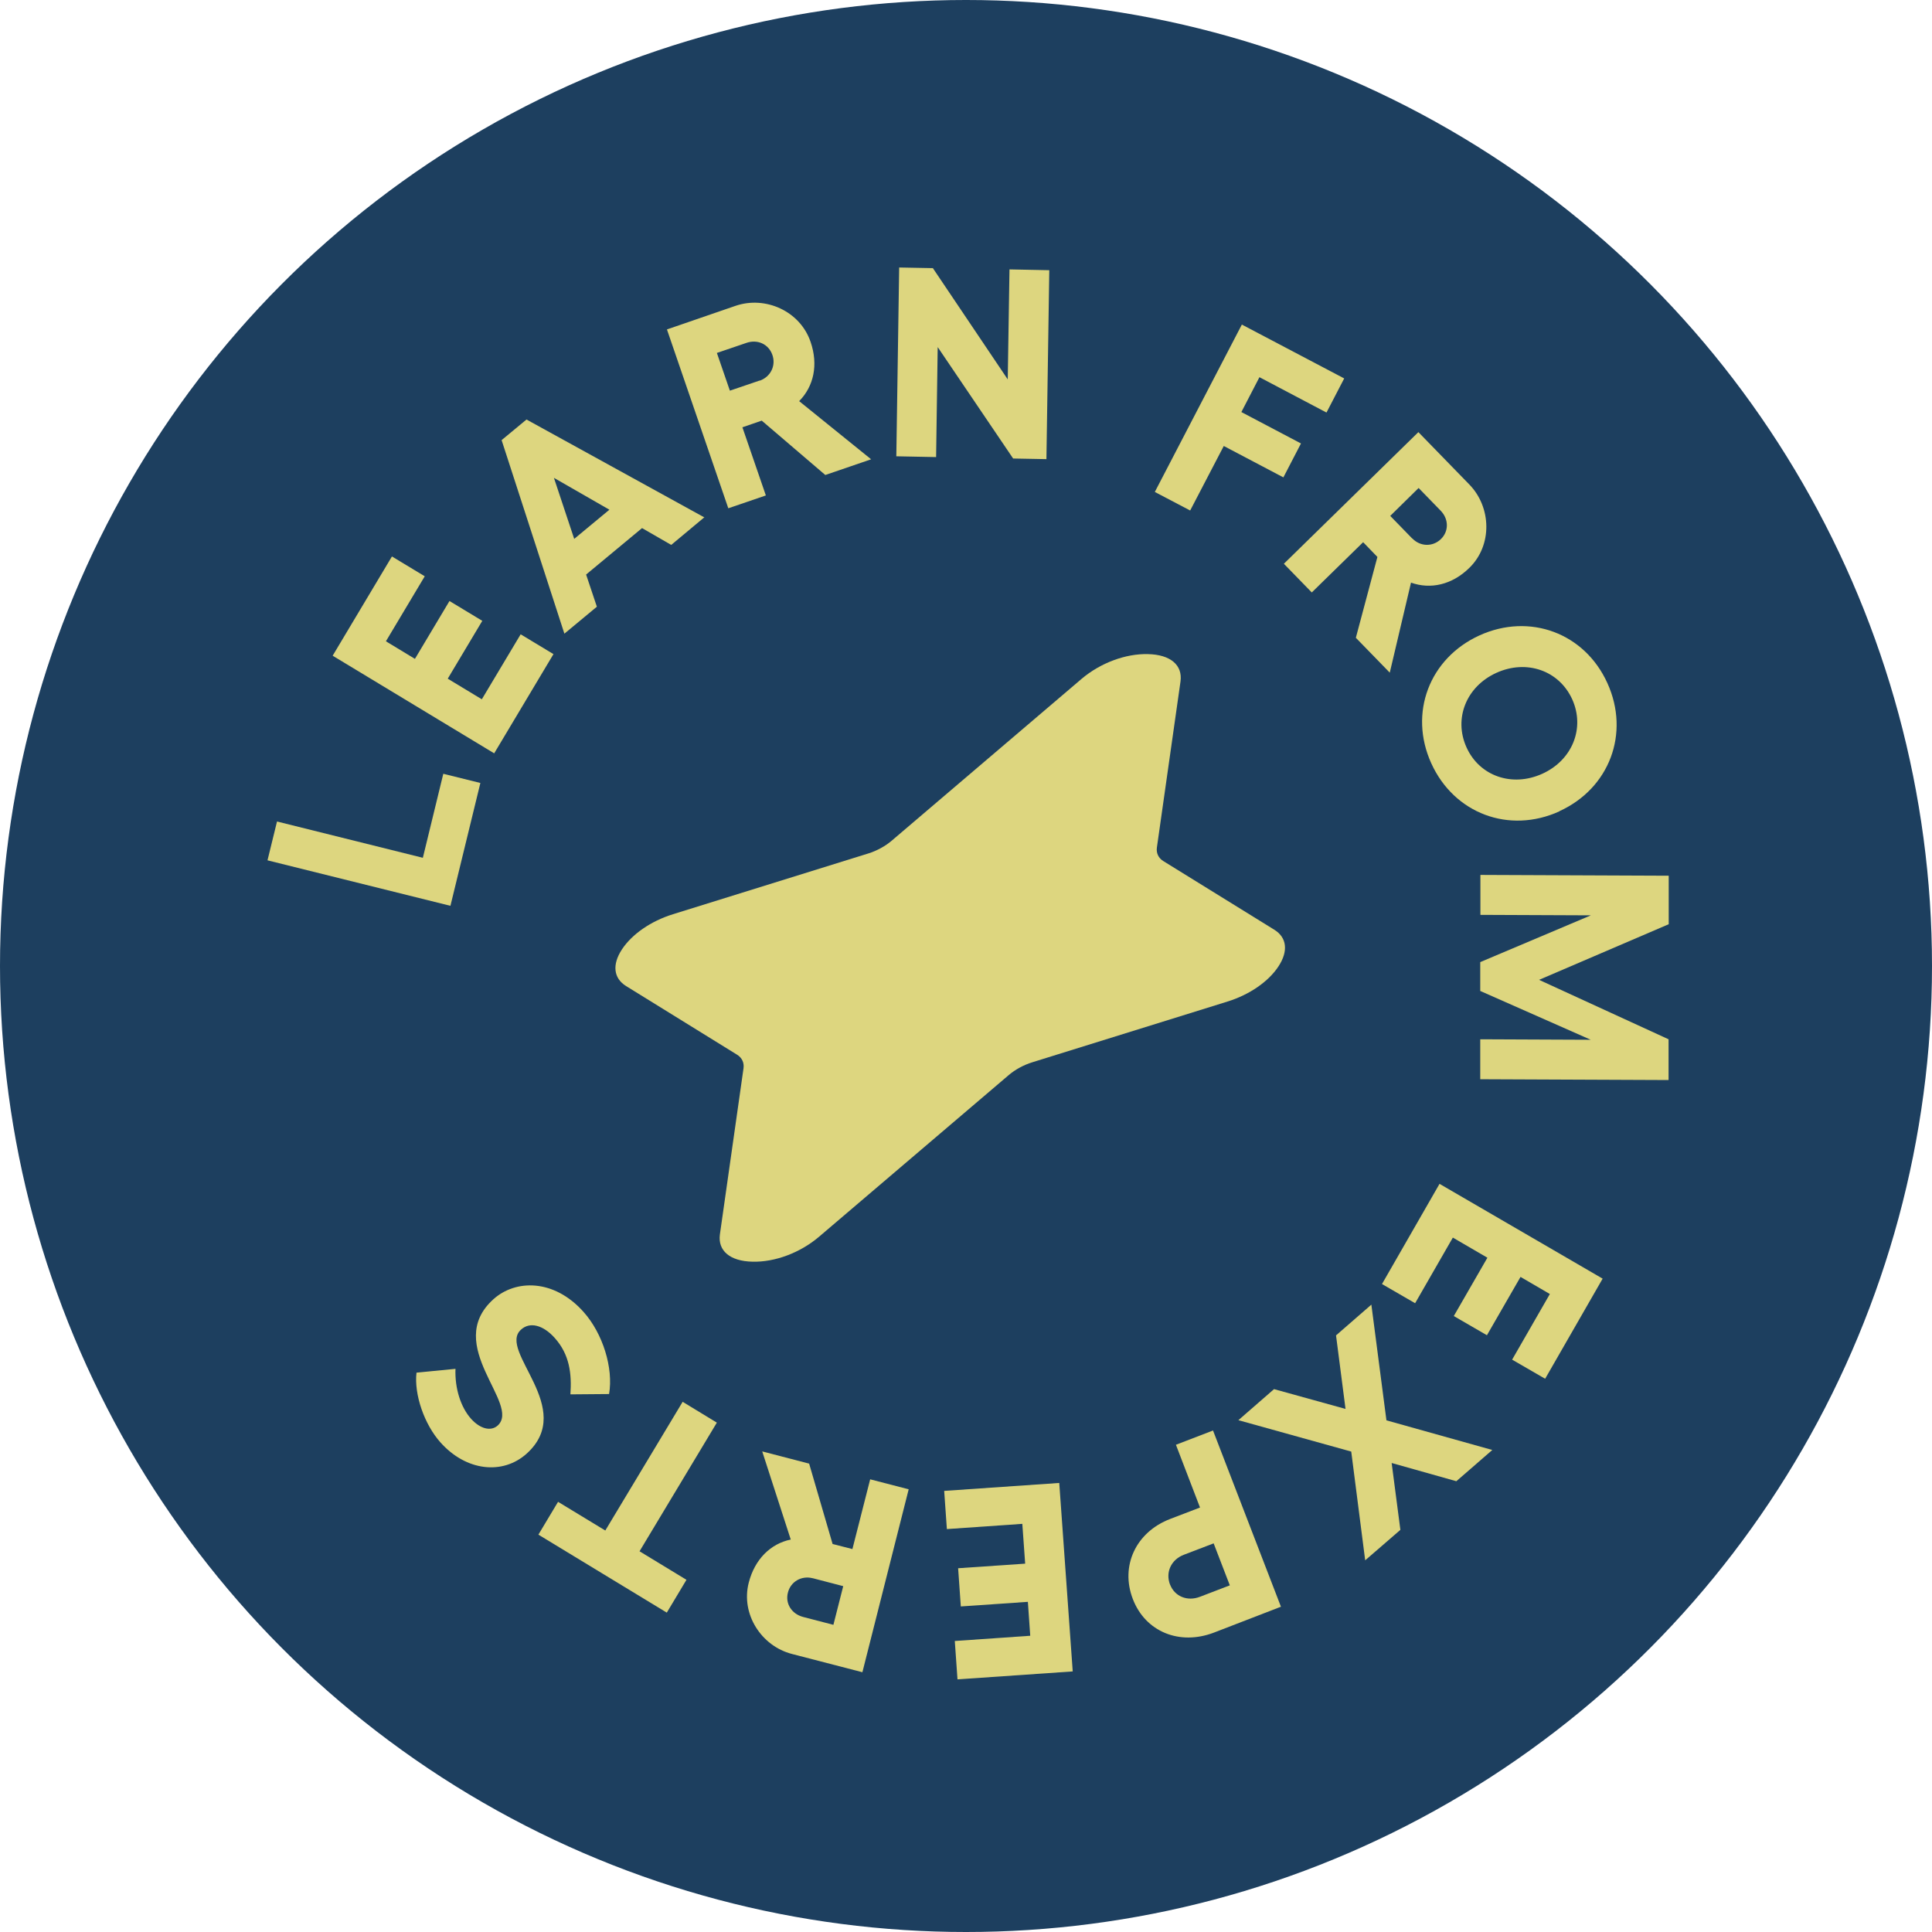
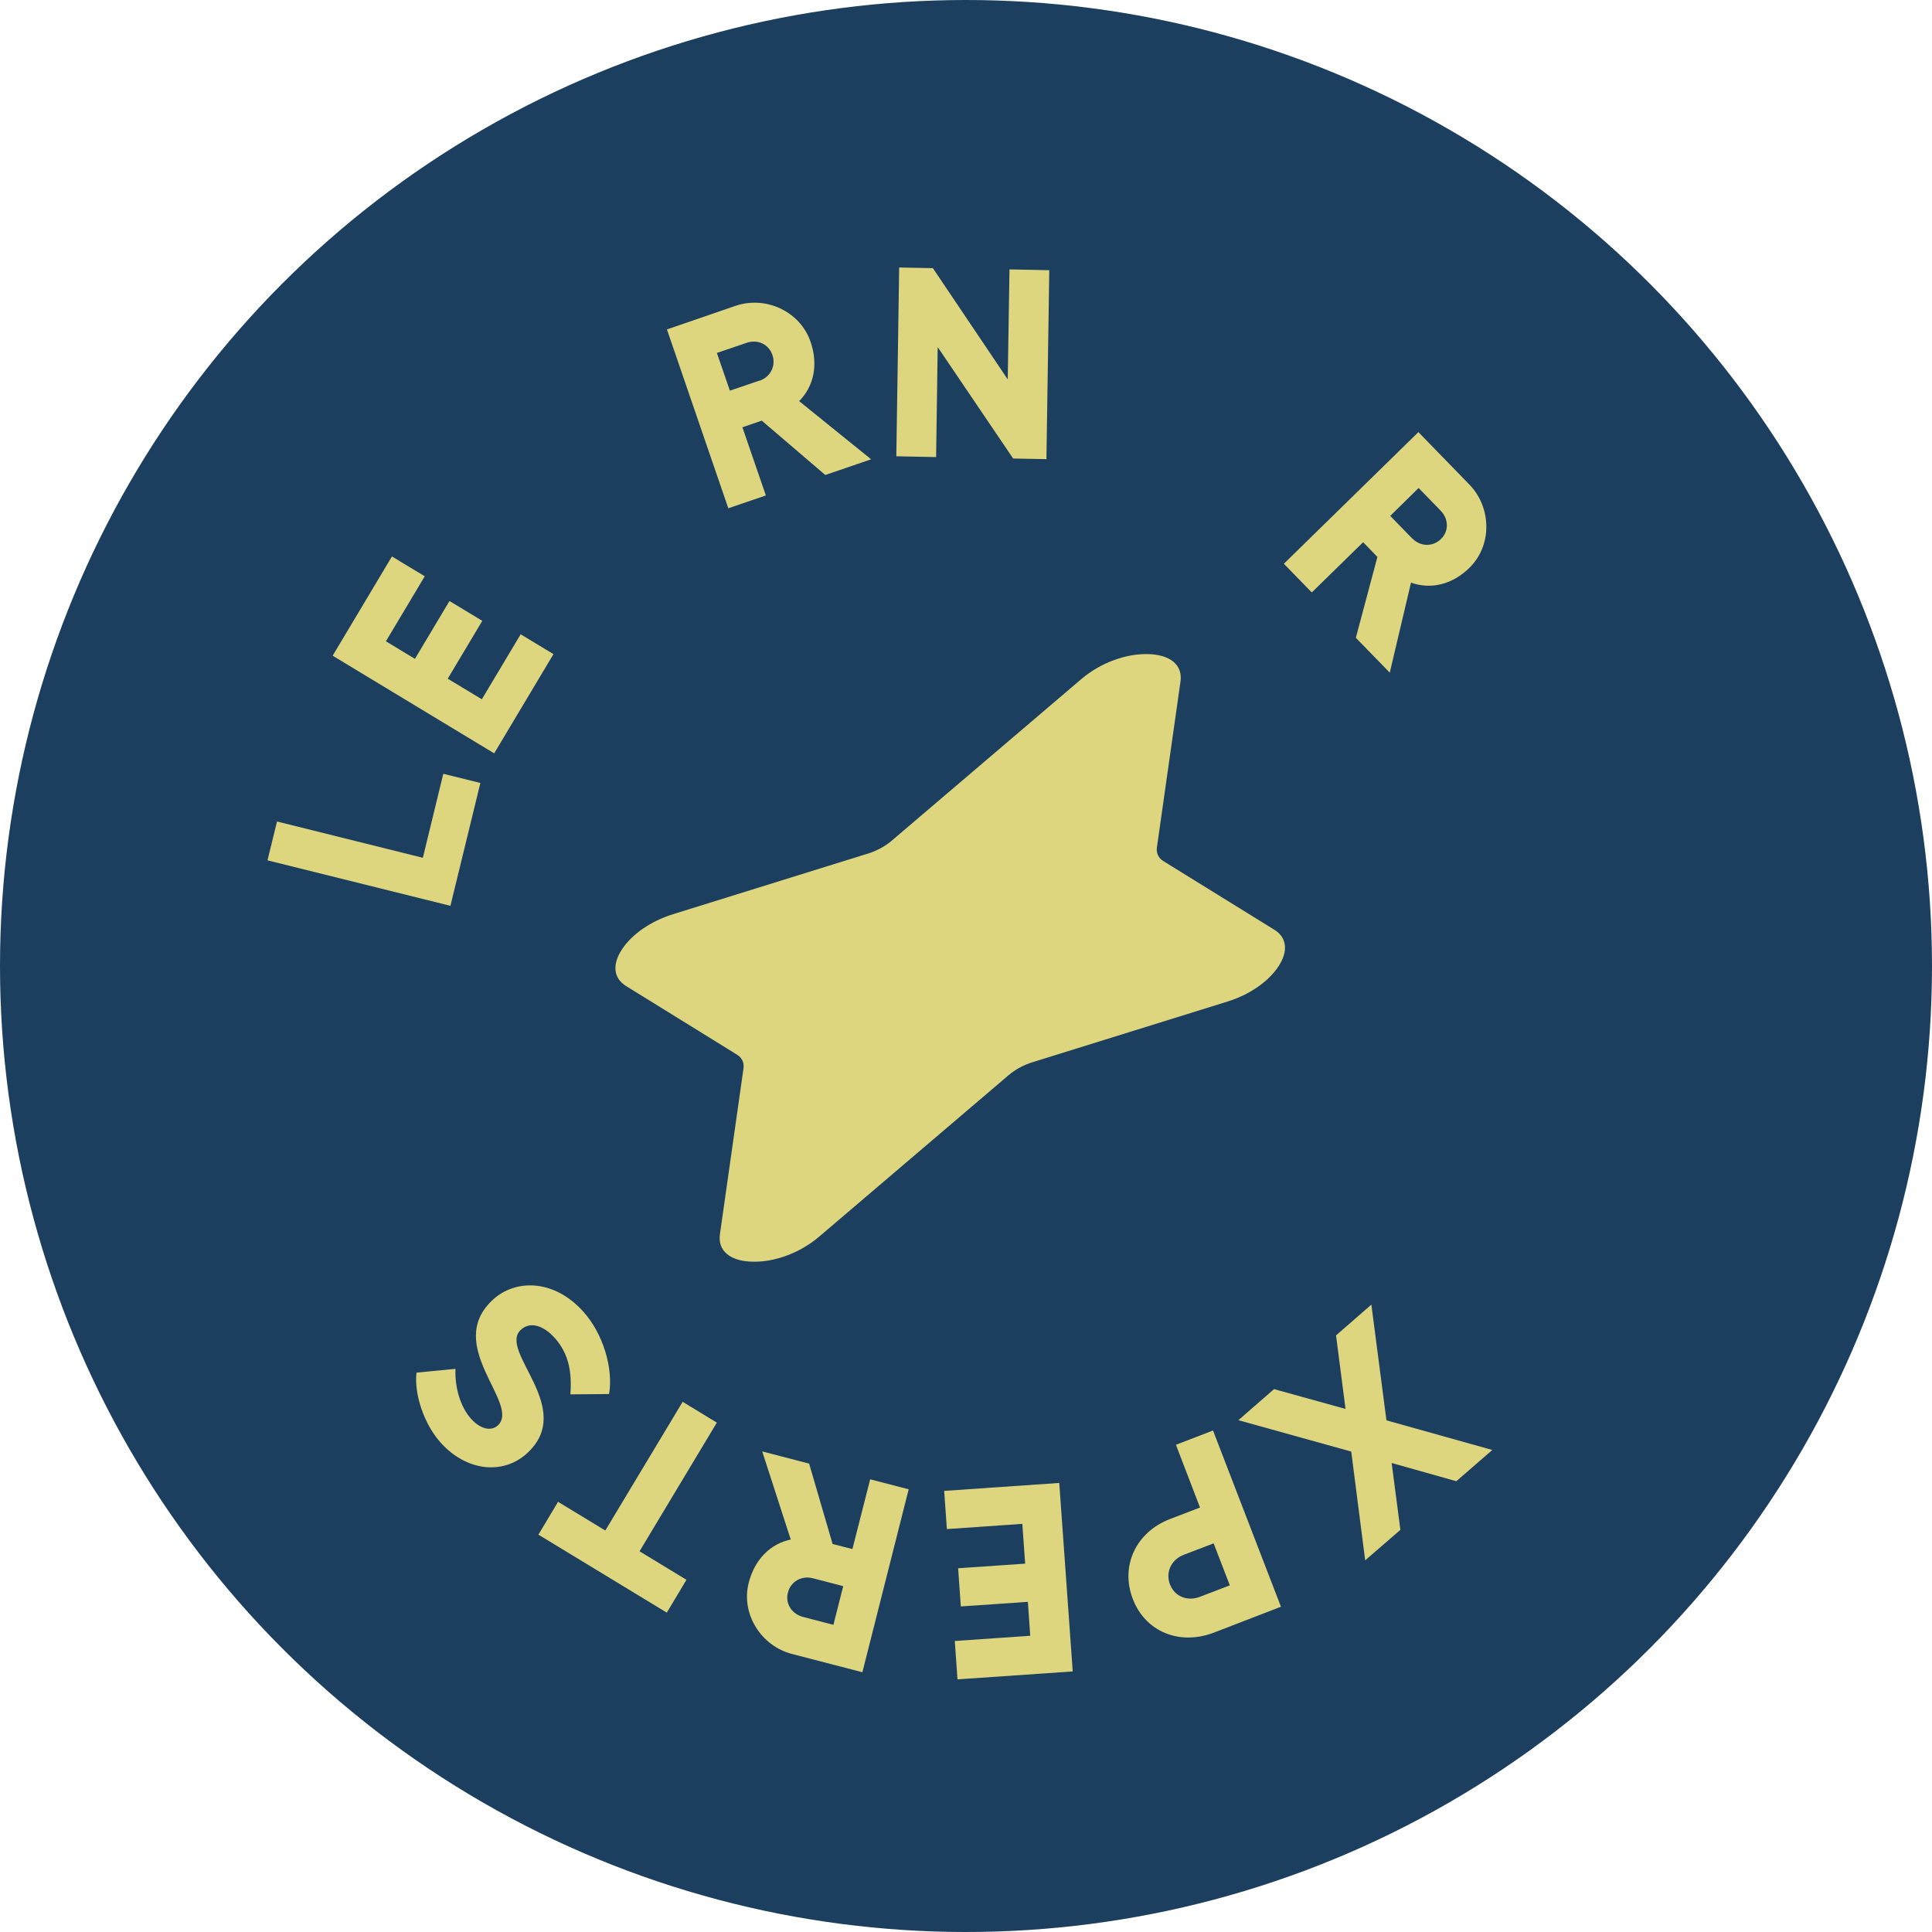
<svg xmlns="http://www.w3.org/2000/svg" width="120" height="120" viewBox="0 0 120 120" fill="none">
  <circle cx="60" cy="60" r="60" fill="#1D3F5F" />
  <path d="M79.153 57.749L72.261 53.486C71.956 53.299 71.808 52.994 71.857 52.639L73.324 42.322C73.462 41.307 72.694 40.658 71.306 40.628C69.918 40.589 68.343 41.179 67.181 42.164L55.386 52.216C54.982 52.561 54.461 52.846 53.919 53.014L41.8 56.784C40.431 57.208 39.25 58.025 38.629 58.97C38.009 59.915 38.108 60.762 38.885 61.244L45.777 65.507C46.082 65.694 46.23 66 46.181 66.354L44.714 76.672C44.576 77.686 45.344 78.336 46.732 78.365C48.12 78.405 49.695 77.814 50.857 76.829L62.652 66.777C63.056 66.433 63.577 66.147 64.119 65.98L76.238 62.209C77.607 61.786 78.788 60.969 79.409 60.023C80.029 59.078 79.93 58.232 79.153 57.749Z" fill="#DDD67F" />
  <path d="M17.206 51.025L26.264 53.279L27.534 48.061L29.837 48.632L27.977 56.262L16.615 53.437L17.206 51.025Z" fill="#DDD67F" />
  <path d="M24.344 34.563L26.382 35.794L23.97 39.831L25.772 40.923L27.918 37.33L29.956 38.561L27.81 42.154L29.927 43.434L32.339 39.398L34.377 40.628L30.695 46.791L20.662 40.727L24.344 34.563Z" fill="#DDD67F" />
-   <path d="M43.758 32.122L41.691 33.845L39.879 32.801L36.404 35.686L37.073 37.684L35.055 39.358L31.156 27.337L32.702 26.057L43.758 32.142V32.122ZM37.851 31.659L34.405 29.68L35.665 33.471L37.851 31.659Z" fill="#DDD67F" />
  <path d="M41.416 20.465L45.679 18.998C47.54 18.358 49.696 19.323 50.346 21.233C50.838 22.66 50.543 23.999 49.637 24.915L54.107 28.528L51.261 29.503L47.313 26.126L46.112 26.54L47.569 30.773L45.236 31.57L41.426 20.465H41.416ZM47.185 23.645C47.865 23.409 48.209 22.71 47.973 22.04C47.737 21.371 47.057 21.066 46.378 21.292L44.527 21.922L45.334 24.265L47.185 23.635V23.645Z" fill="#DDD67F" />
  <path d="M57.936 16.645L62.593 23.566L62.701 16.733L65.173 16.783L64.995 28.518L62.928 28.479L58.242 21.558L58.143 28.39L55.672 28.341L55.849 16.615L57.956 16.655L57.936 16.645Z" fill="#DDD67F" />
-   <path d="M83.484 23.517L82.391 25.624L78.226 23.428L77.104 25.594L80.806 27.544L79.713 29.651L76.011 27.701L73.924 31.708L71.728 30.556L77.134 20.16L83.494 23.507L83.484 23.517Z" fill="#DDD67F" />
  <path d="M88.103 26.845L91.263 30.093C92.641 31.511 92.701 33.874 91.263 35.272C90.19 36.326 88.851 36.621 87.64 36.188L86.321 41.78L84.214 39.614L85.553 34.593L84.667 33.677L81.477 36.798L79.744 35.016L88.103 26.835V26.845ZM87.719 33.441C88.221 33.963 88.999 33.973 89.501 33.48C90.003 32.988 89.983 32.23 89.481 31.718L88.113 30.31L86.35 32.043L87.719 33.451V33.441Z" fill="#DDD67F" />
-   <path d="M96.855 50.395C93.734 51.812 90.318 50.533 88.9 47.412C87.482 44.291 88.782 40.884 91.893 39.466C95.014 38.049 98.43 39.319 99.838 42.43C101.256 45.551 99.966 48.967 96.855 50.385V50.395ZM91.086 46.417C91.893 48.209 93.921 48.908 95.792 48.061C97.662 47.215 98.46 45.226 97.653 43.434C96.835 41.642 94.817 40.943 92.947 41.79C91.076 42.637 90.278 44.625 91.086 46.417Z" fill="#DDD67F" />
-   <path d="M103.647 54.382V57.405L95.594 60.86L103.638 64.552V67.083L91.941 67.033V64.552L98.804 64.582L91.941 61.55V59.758L98.813 56.853L91.951 56.824V54.343L103.647 54.392V54.382Z" fill="#DDD67F" />
-   <path d="M95.979 85.641L93.921 84.45L96.264 80.374L94.443 79.311L92.356 82.934L90.298 81.742L92.385 78.119L90.239 76.869L87.896 80.945L85.838 79.754L89.412 73.531L99.543 79.419L95.969 85.641H95.979Z" fill="#DDD67F" />
  <path d="M83.573 87.511L82.983 82.943L85.178 81.033L86.114 88.22L92.69 90.061L90.455 92.001L86.438 90.869L86.98 95.023L84.794 96.914L83.928 90.16L76.918 88.21L79.133 86.281L83.573 87.511Z" fill="#DDD67F" />
  <path d="M79.556 99.799L75.402 101.403C73.265 102.221 71.139 101.354 70.361 99.316C69.573 97.268 70.548 95.162 72.684 94.344L74.535 93.635L73.039 89.737L75.343 88.851L79.566 99.808L79.556 99.799ZM72.675 98.42C72.96 99.159 73.748 99.484 74.535 99.178L76.386 98.469L75.382 95.861L73.531 96.569C72.734 96.875 72.379 97.662 72.675 98.43V98.42Z" fill="#DDD67F" />
  <path d="M59.471 104.298L59.304 101.925L63.99 101.6L63.843 99.493L59.678 99.779L59.511 97.406L63.675 97.121L63.498 94.649L58.812 94.974L58.645 92.602L65.792 92.109L66.629 103.815L59.481 104.308L59.471 104.298Z" fill="#DDD67F" />
  <path d="M53.565 103.865L49.194 102.732C47.284 102.24 46.004 100.251 46.506 98.302C46.88 96.845 47.865 95.88 49.115 95.624L47.343 90.15L50.257 90.908L51.714 95.9L52.945 96.215L54.048 91.883L56.44 92.503L53.565 103.865ZM50.474 98.026C49.775 97.849 49.105 98.243 48.938 98.922C48.761 99.602 49.174 100.242 49.873 100.429L51.764 100.921L52.374 98.519L50.484 98.026H50.474Z" fill="#DDD67F" />
-   <path d="M44.527 88.358L39.723 96.353L42.637 98.125L41.416 100.163L33.441 95.319L34.662 93.281L37.596 95.063L42.401 87.069L44.517 88.358H44.527Z" fill="#DDD67F" />
+   <path d="M44.527 88.358L39.723 96.353L42.637 98.125L41.416 100.163L33.441 95.319L34.662 93.281L37.596 95.063L42.401 87.069L44.517 88.358Z" fill="#DDD67F" />
  <path d="M25.879 85.257L28.291 85.021C28.242 86.242 28.626 87.423 29.266 88.132C29.827 88.752 30.487 88.919 30.91 88.545C32.387 87.216 27.484 83.554 30.645 80.699C32.023 79.458 34.405 79.428 36.237 81.476C37.448 82.825 38.107 84.981 37.831 86.586L35.429 86.606C35.518 85.326 35.38 84.125 34.445 83.091C33.736 82.303 32.909 82.077 32.358 82.589C30.891 83.908 35.833 87.472 32.712 90.288C31.235 91.617 28.961 91.391 27.356 89.589C26.352 88.466 25.712 86.606 25.869 85.257H25.879Z" fill="#DDD67F" />
</svg>